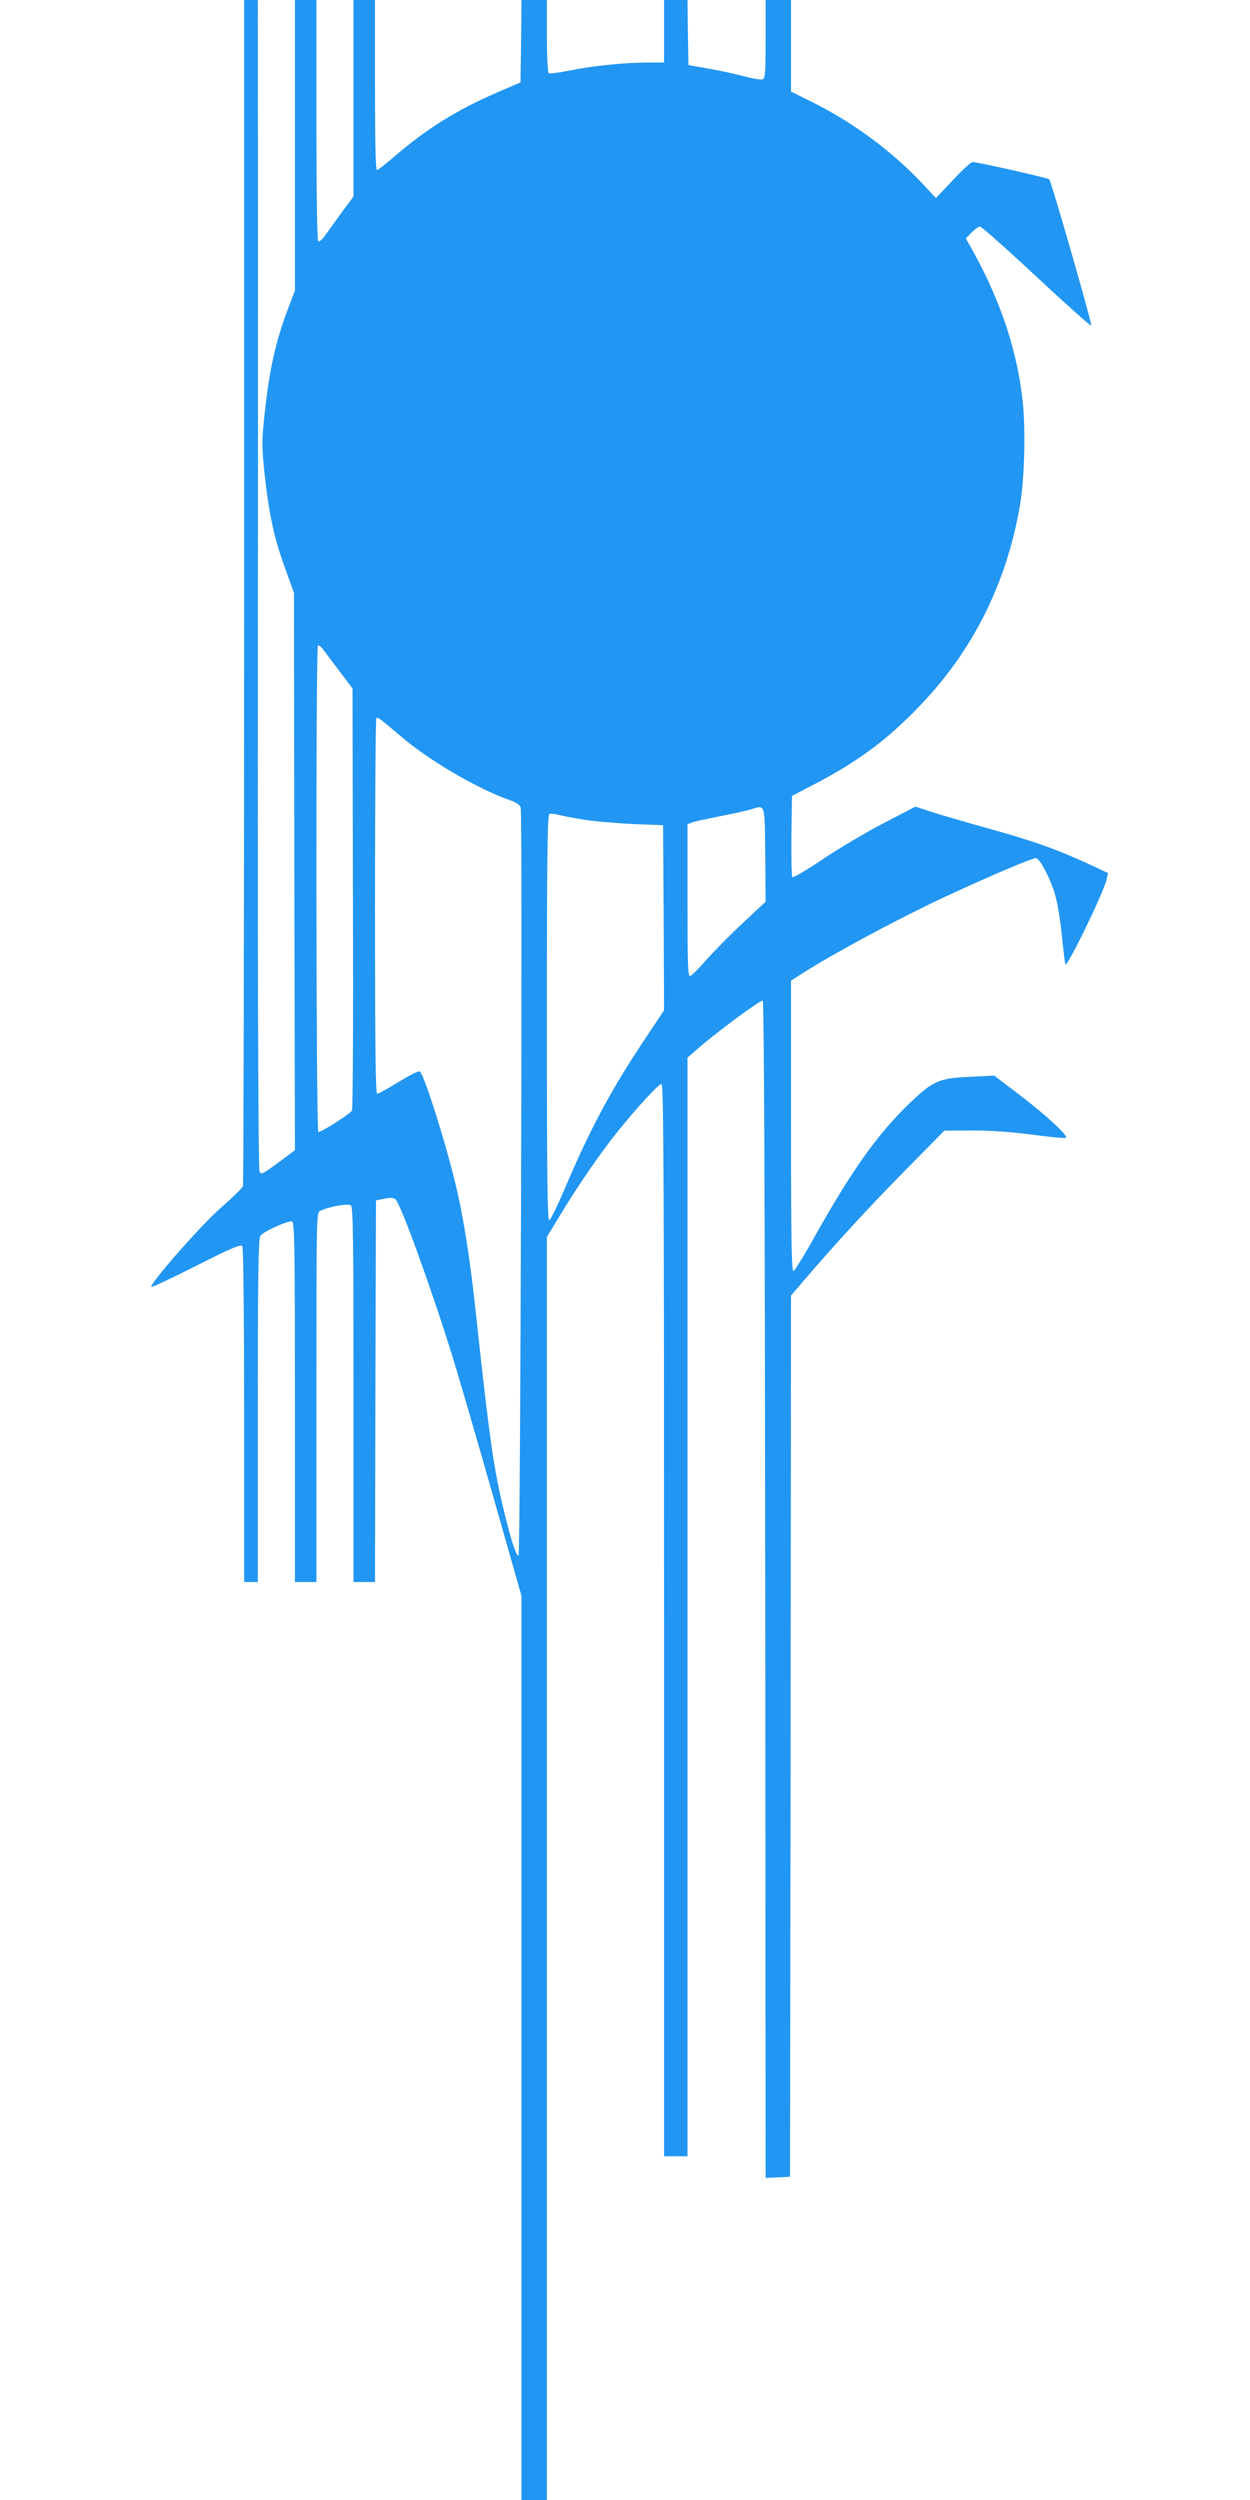
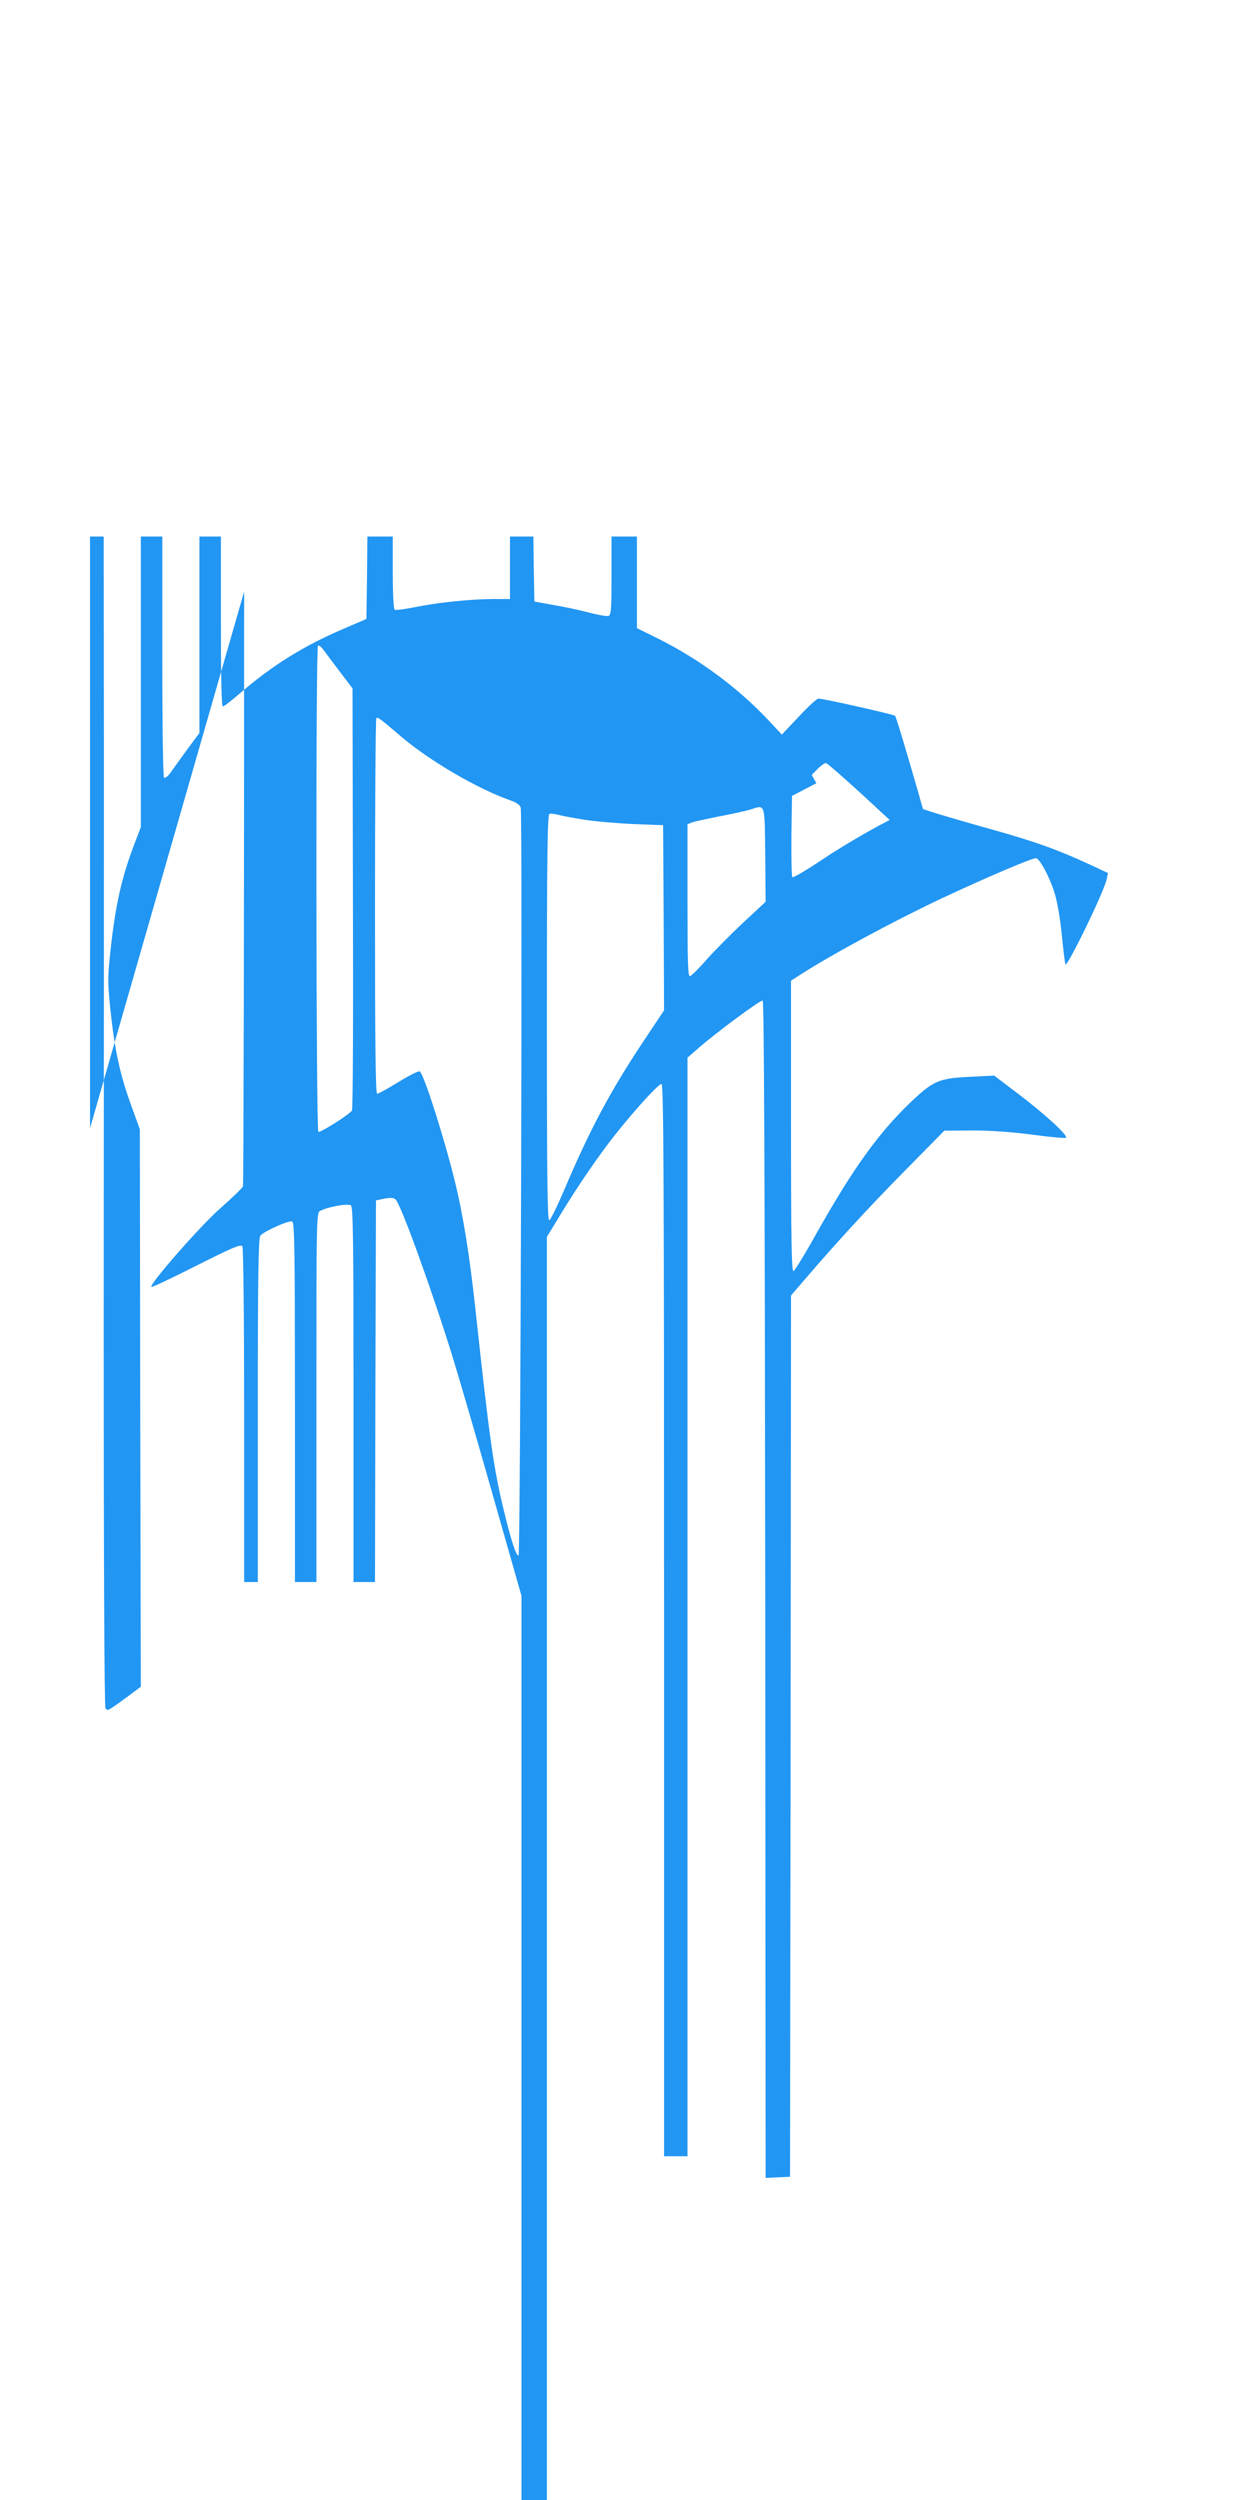
<svg xmlns="http://www.w3.org/2000/svg" version="1.0" width="640pt" height="1280pt" viewBox="0 0 640 1280" preserveAspectRatio="xMidYMid meet">
  <g transform="translate(0,1280) scale(0.1,-0.1)" fill="#2196f3" stroke="none">
-     <path d="M1250 9771 c0 -1666 -3 -3036 -6 -3045 -3 -8 -53 -57 -111 -108 -102 -88 -370 -394 -358 -407 3 -3 107 46 231 109 183 92 227 111 235 99 5 -8 9 -376 9 -866 l0 -853 35 0 35 0 0 878 c0 687 3 882 13 895 16 22 146 80 163 73 12 -5 14 -151 14 -926 l0 -920 55 0 55 0 0 945 c0 921 0 945 19 955 39 21 144 40 158 28 11 -8 13 -194 13 -969 l0 -959 55 0 55 0 2 977 3 977 44 9 c32 6 47 5 57 -5 28 -28 185 -463 289 -798 35 -113 129 -436 209 -718 l146 -513 0 -2315 0 -2314 65 0 65 0 0 3234 0 3233 64 105 c91 152 213 329 298 434 104 129 210 244 225 244 11 0 13 -531 13 -2745 l0 -2745 60 0 60 0 0 2813 0 2812 53 46 c87 77 320 250 332 246 7 -3 11 -941 13 -3016 l2 -3012 63 3 62 3 3 2256 2 2256 72 84 c164 191 324 365 513 557 l200 203 145 1 c92 0 205 -8 309 -22 89 -12 166 -19 169 -15 11 11 -104 117 -235 217 l-133 101 -117 -6 c-165 -7 -194 -20 -310 -130 -167 -160 -295 -339 -485 -676 -56 -102 -109 -186 -115 -189 -10 -3 -13 150 -13 742 l0 745 53 34 c164 105 478 274 722 389 240 112 468 209 481 204 20 -8 64 -90 90 -167 15 -45 30 -126 40 -222 8 -84 17 -153 19 -155 11 -12 199 375 211 436 l7 32 -94 44 c-165 76 -278 117 -514 183 -126 35 -263 75 -304 89 l-74 24 -160 -83 c-87 -45 -227 -128 -311 -184 -83 -56 -154 -98 -159 -94 -4 4 -6 99 -5 212 l3 204 125 65 c218 115 365 224 531 398 270 281 441 624 510 1017 27 154 32 431 10 585 -35 254 -120 495 -262 747 l-24 42 29 30 c17 17 36 31 44 31 7 0 137 -115 288 -256 151 -141 278 -254 281 -251 6 7 -204 737 -215 749 -7 7 -364 88 -392 88 -8 1 -54 -41 -101 -92 l-87 -92 -73 78 c-154 163 -350 308 -558 412 l-111 55 0 235 0 234 -65 0 -65 0 0 -200 c0 -169 -2 -202 -15 -206 -8 -4 -52 4 -98 16 -45 12 -127 30 -182 39 l-100 18 -3 166 -2 167 -60 0 -60 0 0 -160 0 -160 -83 0 c-113 0 -282 -17 -400 -41 -54 -11 -102 -17 -107 -14 -6 4 -10 85 -10 191 l0 184 -65 0 -65 0 -2 -211 -3 -211 -123 -53 c-198 -85 -359 -185 -520 -324 -45 -39 -86 -71 -92 -71 -7 0 -10 146 -10 435 l0 435 -55 0 -55 0 0 -503 0 -503 -66 -89 c-36 -50 -74 -103 -85 -118 -11 -15 -24 -25 -30 -22 -5 4 -9 244 -9 621 l0 614 -55 0 -55 0 0 -744 0 -744 -34 -89 c-65 -172 -96 -310 -121 -540 -15 -139 -15 -164 -1 -304 22 -205 48 -329 104 -484 l47 -130 2 -1427 3 -1427 -72 -54 c-98 -71 -99 -72 -109 -56 -6 8 -9 799 -9 1934 1 1056 1 2403 1 2993 l-1 1072 -35 0 -35 0 0 -3029z m490 -410 l65 -86 2 -1075 c2 -591 0 -1080 -5 -1086 -14 -21 -163 -115 -172 -109 -12 7 -14 2478 -2 2489 4 4 16 -5 27 -20 11 -15 49 -66 85 -113z m316 -334 c143 -122 390 -266 552 -323 36 -12 54 -25 58 -39 10 -41 -1 -3830 -11 -3830 -13 0 -38 77 -75 230 -52 214 -73 358 -145 1025 -30 278 -64 491 -106 661 -52 213 -155 539 -179 563 -5 5 -51 -18 -108 -53 -54 -33 -104 -61 -111 -61 -8 0 -11 245 -11 958 0 527 3 962 7 965 7 7 16 0 129 -96z m1862 -603 l2 -241 -116 -108 c-64 -60 -148 -145 -187 -189 -39 -45 -77 -82 -84 -84 -11 -3 -13 70 -13 387 l0 391 23 9 c12 5 75 18 139 31 64 12 136 28 160 35 77 25 73 38 76 -231z m-933 180 c55 -9 170 -19 255 -23 l155 -6 3 -474 2 -474 -104 -156 c-172 -258 -280 -462 -410 -770 -34 -79 -67 -146 -74 -149 -9 -3 -12 211 -12 1036 0 823 3 1041 13 1045 6 2 26 0 42 -4 17 -5 75 -16 130 -25z" />
+     <path d="M1250 9771 c0 -1666 -3 -3036 -6 -3045 -3 -8 -53 -57 -111 -108 -102 -88 -370 -394 -358 -407 3 -3 107 46 231 109 183 92 227 111 235 99 5 -8 9 -376 9 -866 l0 -853 35 0 35 0 0 878 c0 687 3 882 13 895 16 22 146 80 163 73 12 -5 14 -151 14 -926 l0 -920 55 0 55 0 0 945 c0 921 0 945 19 955 39 21 144 40 158 28 11 -8 13 -194 13 -969 l0 -959 55 0 55 0 2 977 3 977 44 9 c32 6 47 5 57 -5 28 -28 185 -463 289 -798 35 -113 129 -436 209 -718 l146 -513 0 -2315 0 -2314 65 0 65 0 0 3234 0 3233 64 105 c91 152 213 329 298 434 104 129 210 244 225 244 11 0 13 -531 13 -2745 l0 -2745 60 0 60 0 0 2813 0 2812 53 46 c87 77 320 250 332 246 7 -3 11 -941 13 -3016 l2 -3012 63 3 62 3 3 2256 2 2256 72 84 c164 191 324 365 513 557 l200 203 145 1 c92 0 205 -8 309 -22 89 -12 166 -19 169 -15 11 11 -104 117 -235 217 l-133 101 -117 -6 c-165 -7 -194 -20 -310 -130 -167 -160 -295 -339 -485 -676 -56 -102 -109 -186 -115 -189 -10 -3 -13 150 -13 742 l0 745 53 34 c164 105 478 274 722 389 240 112 468 209 481 204 20 -8 64 -90 90 -167 15 -45 30 -126 40 -222 8 -84 17 -153 19 -155 11 -12 199 375 211 436 l7 32 -94 44 c-165 76 -278 117 -514 183 -126 35 -263 75 -304 89 l-74 24 -160 -83 c-87 -45 -227 -128 -311 -184 -83 -56 -154 -98 -159 -94 -4 4 -6 99 -5 212 l3 204 125 65 l-24 42 29 30 c17 17 36 31 44 31 7 0 137 -115 288 -256 151 -141 278 -254 281 -251 6 7 -204 737 -215 749 -7 7 -364 88 -392 88 -8 1 -54 -41 -101 -92 l-87 -92 -73 78 c-154 163 -350 308 -558 412 l-111 55 0 235 0 234 -65 0 -65 0 0 -200 c0 -169 -2 -202 -15 -206 -8 -4 -52 4 -98 16 -45 12 -127 30 -182 39 l-100 18 -3 166 -2 167 -60 0 -60 0 0 -160 0 -160 -83 0 c-113 0 -282 -17 -400 -41 -54 -11 -102 -17 -107 -14 -6 4 -10 85 -10 191 l0 184 -65 0 -65 0 -2 -211 -3 -211 -123 -53 c-198 -85 -359 -185 -520 -324 -45 -39 -86 -71 -92 -71 -7 0 -10 146 -10 435 l0 435 -55 0 -55 0 0 -503 0 -503 -66 -89 c-36 -50 -74 -103 -85 -118 -11 -15 -24 -25 -30 -22 -5 4 -9 244 -9 621 l0 614 -55 0 -55 0 0 -744 0 -744 -34 -89 c-65 -172 -96 -310 -121 -540 -15 -139 -15 -164 -1 -304 22 -205 48 -329 104 -484 l47 -130 2 -1427 3 -1427 -72 -54 c-98 -71 -99 -72 -109 -56 -6 8 -9 799 -9 1934 1 1056 1 2403 1 2993 l-1 1072 -35 0 -35 0 0 -3029z m490 -410 l65 -86 2 -1075 c2 -591 0 -1080 -5 -1086 -14 -21 -163 -115 -172 -109 -12 7 -14 2478 -2 2489 4 4 16 -5 27 -20 11 -15 49 -66 85 -113z m316 -334 c143 -122 390 -266 552 -323 36 -12 54 -25 58 -39 10 -41 -1 -3830 -11 -3830 -13 0 -38 77 -75 230 -52 214 -73 358 -145 1025 -30 278 -64 491 -106 661 -52 213 -155 539 -179 563 -5 5 -51 -18 -108 -53 -54 -33 -104 -61 -111 -61 -8 0 -11 245 -11 958 0 527 3 962 7 965 7 7 16 0 129 -96z m1862 -603 l2 -241 -116 -108 c-64 -60 -148 -145 -187 -189 -39 -45 -77 -82 -84 -84 -11 -3 -13 70 -13 387 l0 391 23 9 c12 5 75 18 139 31 64 12 136 28 160 35 77 25 73 38 76 -231z m-933 180 c55 -9 170 -19 255 -23 l155 -6 3 -474 2 -474 -104 -156 c-172 -258 -280 -462 -410 -770 -34 -79 -67 -146 -74 -149 -9 -3 -12 211 -12 1036 0 823 3 1041 13 1045 6 2 26 0 42 -4 17 -5 75 -16 130 -25z" />
  </g>
</svg>